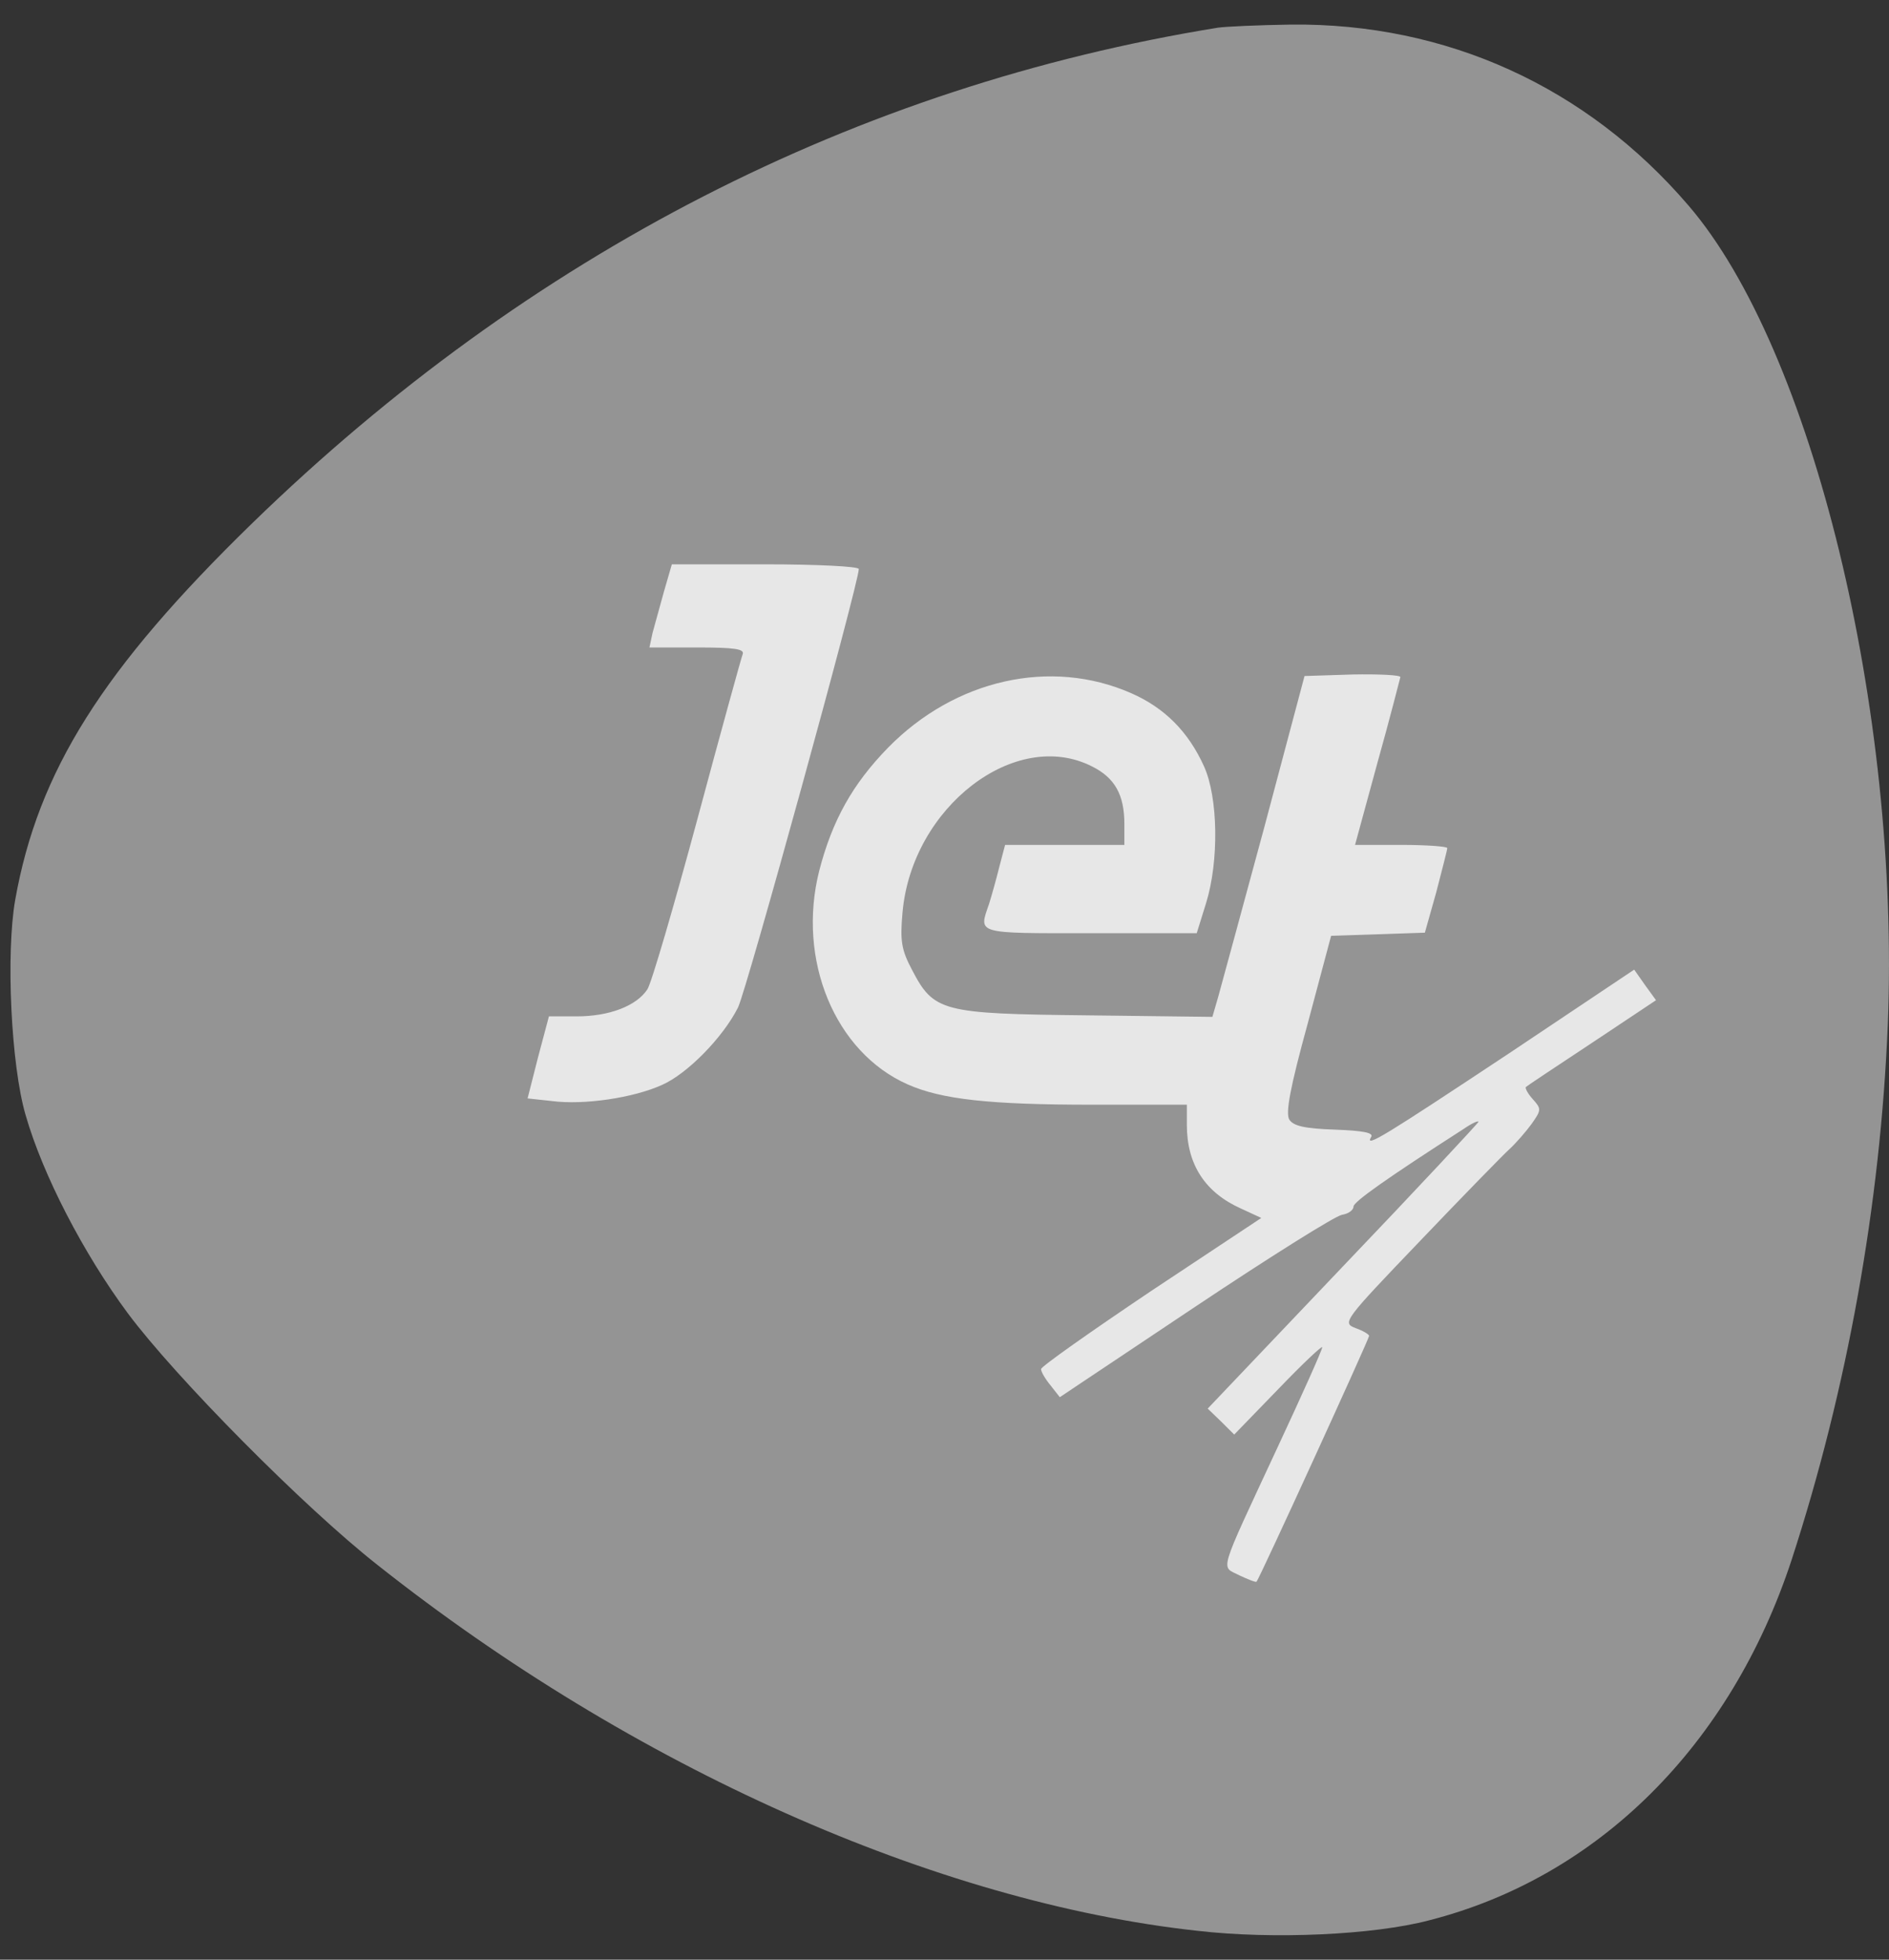
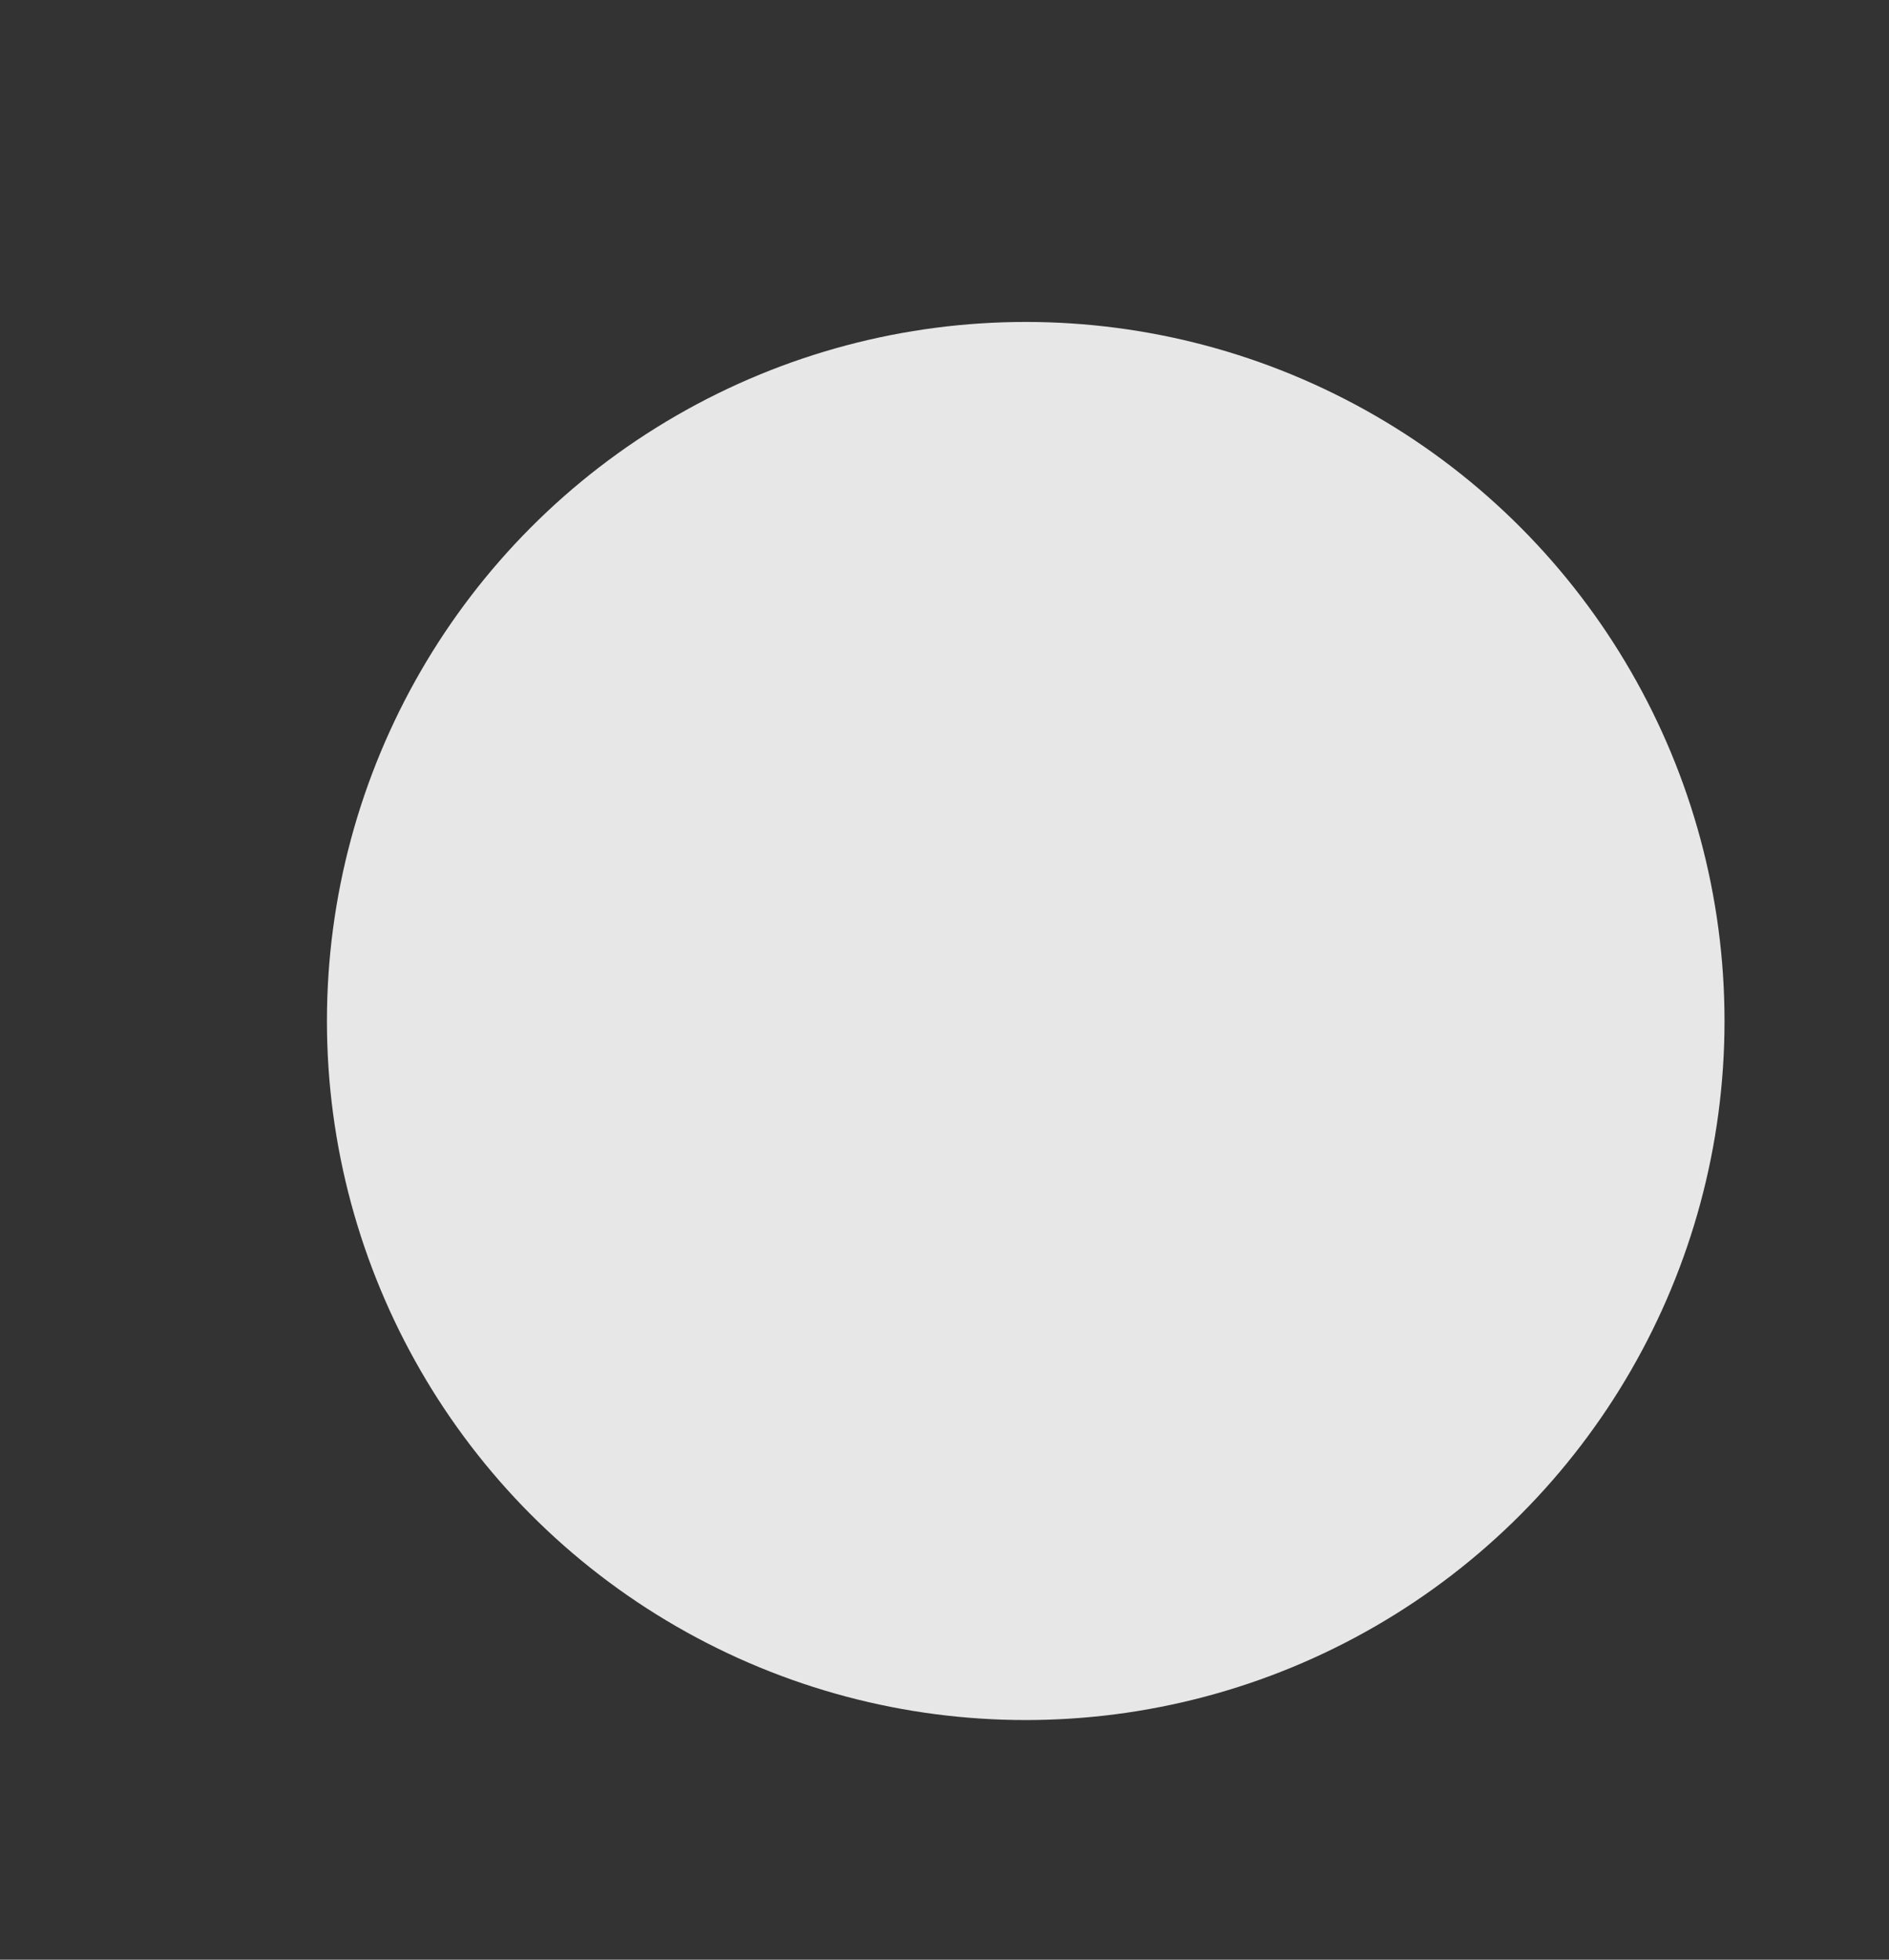
<svg xmlns="http://www.w3.org/2000/svg" width="27" height="28" viewBox="0 0 27 28" fill="none">
  <rect x="0" y="0" width="27" height="28" fill="#333333" stroke="none" />
  <g opacity="0.88">
    <circle cx="14.661" cy="14.588" r="9.988" fill="white" />
-     <path d="M17.411 0.395C12.23 1.234 7.563 3.632 3.611 7.47C1.467 9.556 0.544 11.018 0.217 12.859C0.083 13.623 0.157 15.219 0.366 15.932C0.611 16.786 1.192 17.907 1.824 18.76C2.509 19.681 4.348 21.537 5.397 22.361C9.044 25.248 13.376 27.178 17.113 27.587C18.2 27.713 19.636 27.646 20.425 27.438C22.844 26.822 24.735 24.936 25.606 22.294C26.402 19.852 26.878 17.209 26.983 14.633C27.161 10.157 25.903 4.99 24.132 2.934C22.68 1.241 20.678 0.328 18.453 0.351C17.984 0.358 17.515 0.38 17.411 0.395ZM12.275 8.13C12.275 8.331 10.667 14.165 10.548 14.396C10.332 14.826 9.819 15.346 9.461 15.502C9.052 15.687 8.345 15.791 7.891 15.732L7.541 15.694L7.69 15.108L7.846 14.522H8.241C8.709 14.522 9.097 14.373 9.253 14.136C9.312 14.047 9.632 12.948 9.967 11.708C10.302 10.461 10.593 9.407 10.615 9.348C10.645 9.273 10.503 9.251 9.967 9.251H9.283L9.327 9.043C9.357 8.932 9.431 8.665 9.491 8.449L9.603 8.063H10.935C11.672 8.063 12.275 8.093 12.275 8.13ZM16.168 9.904C16.644 10.112 16.986 10.454 17.21 10.951C17.411 11.396 17.425 12.302 17.239 12.903L17.105 13.334H15.587C13.935 13.334 13.987 13.349 14.136 12.918C14.173 12.8 14.24 12.562 14.284 12.384L14.366 12.072H15.215H16.071V11.775C16.071 11.359 15.937 11.114 15.609 10.951C14.515 10.394 13.034 11.53 12.9 13.037C12.863 13.445 12.885 13.572 13.034 13.854C13.347 14.455 13.458 14.485 15.527 14.507L17.329 14.529L17.411 14.247C17.455 14.091 17.753 12.992 18.073 11.812L18.646 9.659L19.331 9.637C19.711 9.63 20.016 9.645 20.016 9.674C20.008 9.704 19.867 10.261 19.688 10.899L19.368 12.072H20.031C20.388 12.072 20.686 12.094 20.686 12.117C20.686 12.146 20.611 12.428 20.529 12.748L20.366 13.326L19.696 13.349L19.026 13.371L18.691 14.626C18.438 15.546 18.371 15.91 18.43 15.999C18.49 16.088 18.646 16.125 19.078 16.14C19.48 16.155 19.636 16.184 19.599 16.244C19.495 16.415 19.8 16.222 21.571 15.049L23.358 13.854L23.514 14.076L23.67 14.291L22.755 14.9C22.249 15.234 21.825 15.516 21.81 15.531C21.795 15.546 21.839 15.628 21.906 15.702C22.033 15.843 22.033 15.858 21.892 16.058C21.81 16.17 21.668 16.333 21.579 16.415C21.489 16.496 20.909 17.09 20.299 17.729C19.197 18.879 19.182 18.901 19.376 18.976C19.48 19.013 19.569 19.065 19.569 19.087C19.569 19.131 18.006 22.546 17.961 22.598C17.954 22.613 17.842 22.568 17.716 22.509C17.448 22.368 17.396 22.539 18.259 20.683C18.609 19.933 18.899 19.287 18.899 19.25C18.899 19.221 18.616 19.488 18.274 19.844L17.641 20.497L17.455 20.312L17.262 20.126L19.197 18.092C20.261 16.979 21.132 16.043 21.132 16.029C21.132 16.006 21.035 16.051 20.916 16.133C19.83 16.83 19.346 17.172 19.346 17.239C19.346 17.291 19.271 17.343 19.182 17.357C19.085 17.372 18.14 17.966 17.083 18.671L15.148 19.963L15.014 19.792C14.94 19.703 14.88 19.599 14.88 19.562C14.88 19.525 15.587 19.028 16.45 18.448L18.028 17.402L17.738 17.268C17.224 17.038 16.964 16.637 16.964 16.073V15.784H15.609C14.15 15.784 13.458 15.709 12.974 15.494C11.932 15.034 11.389 13.713 11.709 12.443C11.895 11.723 12.185 11.204 12.692 10.684C13.652 9.704 15.021 9.4 16.168 9.904Z" fill="#A1A1A1" />
  </g>
</svg>